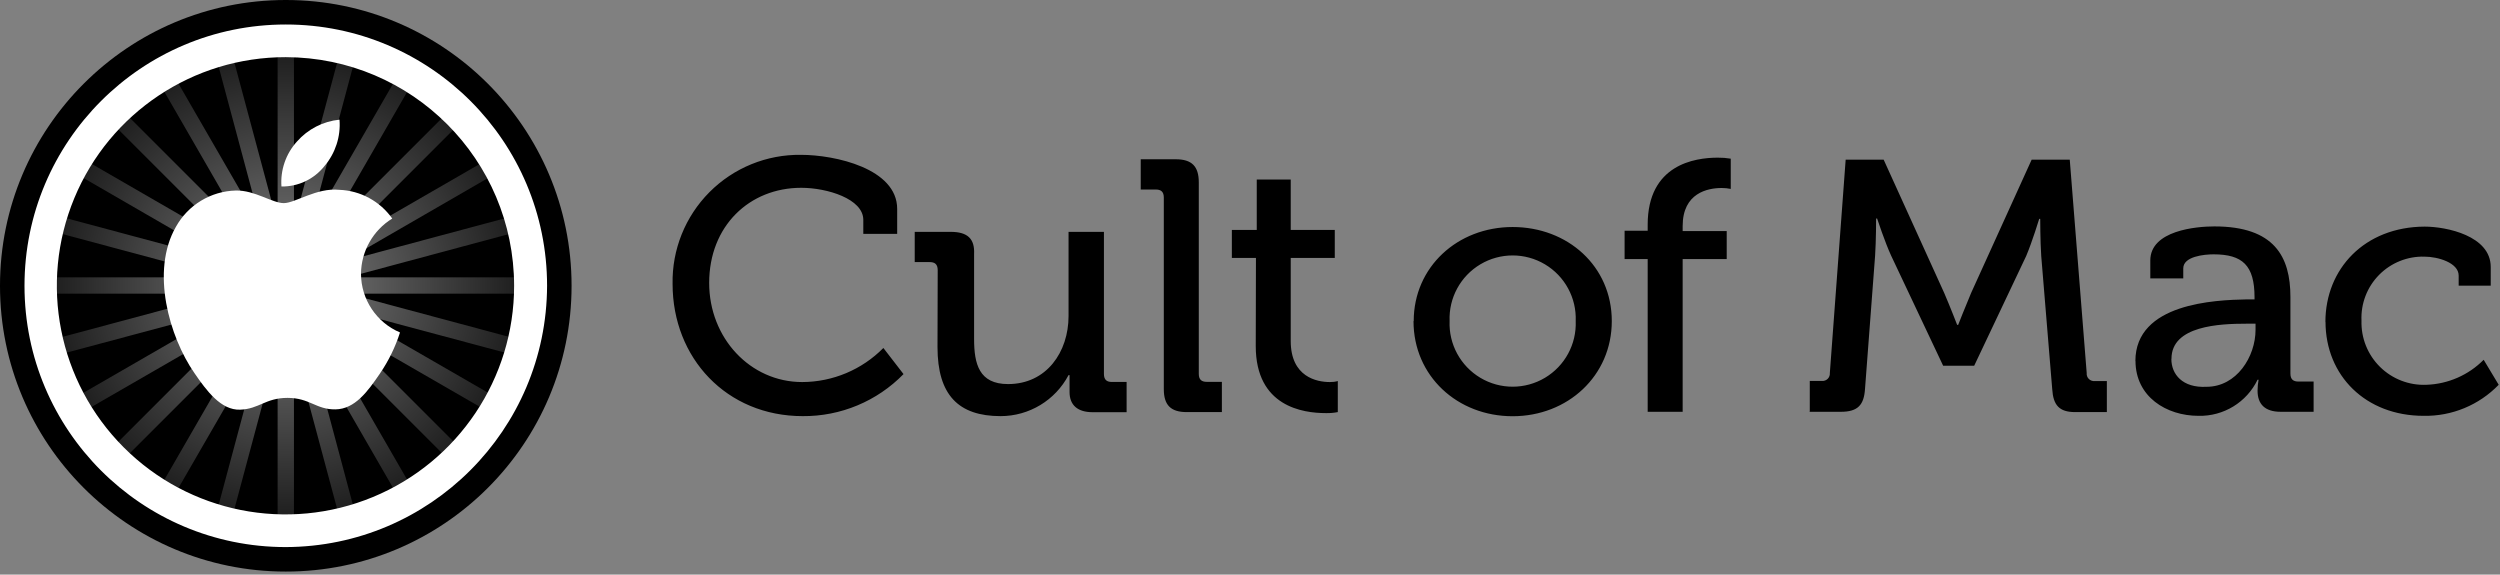
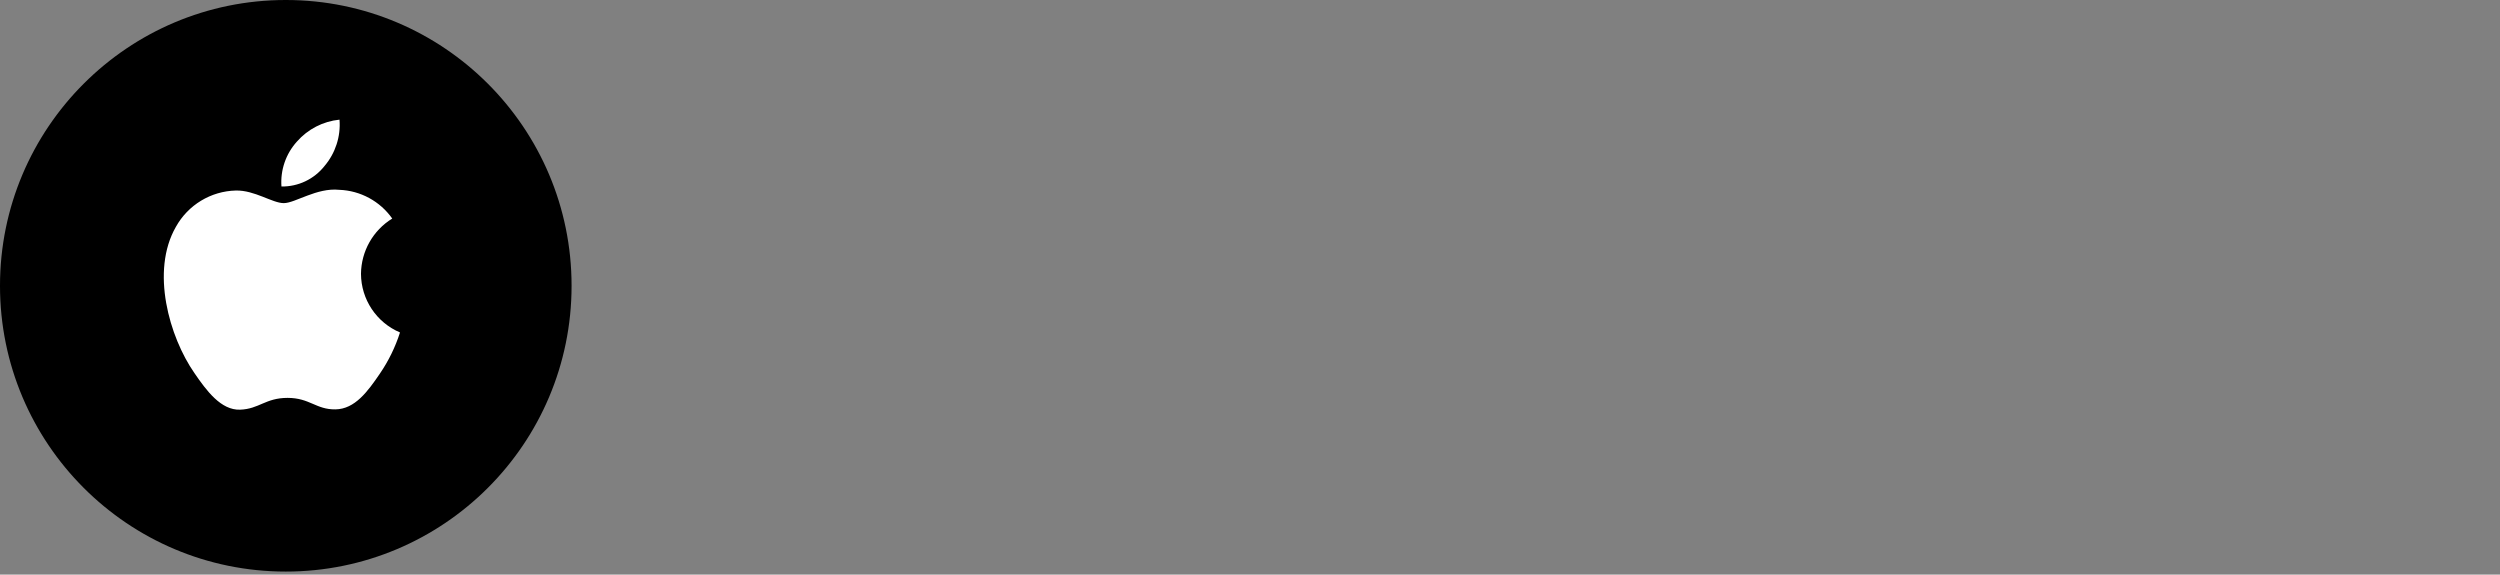
<svg xmlns="http://www.w3.org/2000/svg" width="248px" height="57px" viewBox="0 0 248 57">
  <rect x="0" y="0" width="248" height="57" fill="#808080" stroke="none" />
  <title>cult-of-mac-black</title>
  <desc>Created with Sketch.</desc>
  <defs>
    <radialGradient cx="50%" cy="50%" fx="50%" fy="50%" r="50%" id="radialGradient-1">
      <stop stop-color="#FFFFFF" stop-opacity="0.5" offset="0%" />
      <stop stop-color="#FFFFFF" stop-opacity="0.1" offset="100%" />
    </radialGradient>
  </defs>
  <g id="Page-1" stroke="none" stroke-width="1" fill="none" fill-rule="evenodd">
    <g id="cult-of-mac-black" fill-rule="nonzero">
      <circle id="Oval" fill="#000000" cx="28.35" cy="28.35" r="28.35" />
-       <polygon id="Path" fill="url(#radialGradient-1)" points="52.65 27.51 34.5 27.51 52.02 22.81 51.6 21.25 34.07 25.95 49.78 16.87 48.97 15.47 33.36 24.48 46.1 11.74 44.96 10.6 32.13 23.43 41.2 7.71 39.8 6.9 30.73 22.62 35.42 5.09 33.86 4.67 29.16 22.2 29.16 4.05 27.54 4.05 27.54 22.2 22.84 4.67 21.28 5.09 25.98 22.62 16.9 6.9 15.5 7.71 24.51 23.32 11.76 10.57 10.62 11.72 23.45 24.55 7.73 15.47 6.92 16.87 22.63 25.95 5.1 21.25 4.68 22.81 22.2 27.51 4.05 27.51 4.05 29.13 22.19 29.13 4.66 33.83 5.08 35.39 22.6 30.7 6.88 39.77 7.69 41.17 23.52 32.04 10.6 44.96 11.74 46.1 24.57 33.27 15.5 48.99 16.9 49.8 25.98 34.08 21.28 51.61 22.84 52.03 27.54 34.5 27.54 52.65 29.16 52.65 29.16 34.5 33.86 52.03 35.42 51.61 30.73 34.08 39.8 49.8 41.2 48.99 32.06 33.16 44.98 46.08 46.13 44.94 33.29 32.1 49.01 41.17 49.82 39.77 34.1 30.7 51.62 35.39 52.04 33.83 34.51 29.13 52.65 29.13" />
-       <path d="M66.72,28.17 C66.72,35.52 72.08,41.28 79.63,41.28 C83.392,41.309 87.003,39.803 89.63,37.11 L87.63,34.52 C85.504,36.674 82.606,37.891 79.58,37.9 C74.42,37.9 70.35,33.53 70.35,28.07 C70.35,22.41 74.35,18.63 79.48,18.63 C82.06,18.63 85.64,19.73 85.64,21.81 L85.64,23.2 L89,23.2 L89,20.72 C89,16.72 82.84,15.36 79.46,15.36 C76.055,15.313 72.776,16.65 70.375,19.065 C67.974,21.479 66.655,24.765 66.72,28.17 L66.72,28.17 Z M93,34.43 C93,39.19 95.09,41.28 99.26,41.28 C102.088,41.279 104.683,39.712 106,37.21 L106.1,37.21 L106.1,38.89 C106.1,40.19 106.9,40.89 108.39,40.89 L111.76,40.89 L111.76,37.89 L110.3,37.89 C109.81,37.89 109.51,37.69 109.51,37.1 L109.51,23 L106,23 L106,31.35 C106,34.92 103.82,38.1 100,38.1 C97.12,38.1 96.63,36.1 96.63,33.63 L96.63,25.19 C96.7,23.7 96,23 94.31,23 L90.74,23 L90.74,26 L92.23,26 C92.72,26 93.02,26.2 93.02,26.8 L93,34.43 Z M115.45,38.6 C115.45,40.19 116.14,40.88 117.73,40.88 L121.21,40.88 L121.21,37.88 L119.72,37.88 C119.22,37.88 118.92,37.68 118.92,37.09 L118.92,18.09 C118.92,16.5 118.23,15.8 116.64,15.8 L113.16,15.8 L113.16,18.8 L114.65,18.8 C115.15,18.8 115.45,19 115.45,19.6 L115.45,38.6 Z M124.57,34.33 C124.57,40.33 129.24,40.98 131.52,40.98 C131.919,40.99 132.318,40.957 132.71,40.88 L132.71,37.8 C132.453,37.872 132.187,37.905 131.92,37.9 C130.63,37.9 128.04,37.4 128.04,33.83 L128.04,25.59 L132.41,25.59 L132.41,22.81 L128.04,22.81 L128.04,17.81 L124.67,17.81 L124.67,22.81 L122.2,22.81 L122.2,25.59 L124.59,25.59 L124.57,34.33 Z M140.22,31.85 C140.22,37.32 144.59,41.29 150.05,41.29 C155.51,41.29 159.89,37.29 159.89,31.85 C159.89,26.41 155.52,22.52 150.05,22.52 C144.58,22.52 140.24,26.49 140.24,31.85 L140.22,31.85 Z M143.8,31.85 C143.708,29.556 144.88,27.395 146.853,26.221 C148.826,25.046 151.284,25.046 153.257,26.221 C155.23,27.395 156.402,29.556 156.31,31.85 C156.402,34.144 155.23,36.305 153.257,37.479 C151.284,38.654 148.826,38.654 146.853,37.479 C144.88,36.305 143.708,34.144 143.8,31.85 L143.8,31.85 Z M163.45,40.85 L166.92,40.85 L166.92,25.7 L171.29,25.7 L171.29,22.92 L166.92,22.92 L166.92,22.42 C166.92,19.14 169.4,18.65 170.79,18.65 C171.092,18.65 171.394,18.68 171.69,18.74 L171.69,15.74 C171.264,15.668 170.832,15.635 170.4,15.64 C168.11,15.64 163.45,16.33 163.45,22.29 L163.45,22.89 L161.16,22.89 L161.16,25.7 L163.45,25.7 L163.45,40.85 Z M179.45,40.85 L182.62,40.85 C184.31,40.85 184.91,40.16 185.01,38.57 L186.01,25.36 C186.11,23.87 186.11,21.68 186.11,21.68 L186.21,21.68 C186.21,21.68 187,24.07 187.6,25.36 L192.76,36.28 L195.84,36.28 L201,25.39 C201.59,24 202.29,21.71 202.29,21.71 L202.39,21.71 C202.39,21.71 202.39,23.9 202.49,25.39 L203.58,38.6 C203.68,40.19 204.27,40.88 205.86,40.88 L209,40.88 L209,37.8 L207.81,37.8 C207.59,37.825 207.371,37.75 207.213,37.594 C207.056,37.439 206.977,37.22 207,37 L205.32,15.84 L201.54,15.84 L195.54,29.05 C194.95,30.44 194.25,32.23 194.25,32.23 L194.15,32.23 C194.15,32.23 193.46,30.44 192.86,29.05 L186.86,15.84 L183.09,15.84 L181.52,37 C181.539,37.215 181.461,37.427 181.309,37.579 C181.157,37.731 180.945,37.809 180.73,37.79 L179.53,37.79 L179.53,40.87 L179.45,40.85 Z M211.84,35.79 C211.84,39.36 214.91,41.25 218.09,41.25 C220.576,41.309 222.868,39.909 223.95,37.67 L224.05,37.67 C223.985,38.03 223.951,38.394 223.95,38.76 C223.95,40.06 224.65,40.85 226.24,40.85 L229.51,40.85 L229.51,37.85 L228,37.85 C227.51,37.85 227.21,37.65 227.21,37.06 L227.21,29.46 C227.21,25.46 225.62,22.46 219.66,22.46 C217.87,22.46 213.31,22.86 213.31,25.84 L213.31,27.62 L216.58,27.62 L216.58,26.62 C216.58,25.43 218.67,25.23 219.58,25.23 C222.46,25.23 223.65,26.32 223.65,29.5 L223.65,29.7 L222.86,29.7 C219.77,29.76 211.83,30.06 211.83,35.82 L211.84,35.79 Z M215.41,35.59 C215.41,32.31 220.18,32.11 222.86,32.11 L223.75,32.11 L223.75,32.71 C223.75,35.39 221.87,38.37 218.89,38.37 C216.49,38.5 215.4,37.11 215.4,35.62 L215.41,35.59 Z M230.69,31.91 C230.69,37.28 234.69,41.25 240.42,41.25 C243.223,41.303 245.922,40.187 247.87,38.17 L246.38,35.69 C244.878,37.207 242.853,38.094 240.72,38.17 C239.001,38.249 237.328,37.607 236.101,36.4 C234.875,35.193 234.208,33.53 234.26,31.81 C234.184,30.119 234.816,28.474 236.004,27.269 C237.192,26.064 238.829,25.408 240.52,25.46 C241.81,25.46 243.9,26.05 243.9,27.34 L243.9,28.34 L247.08,28.34 L247.08,26.48 C247.08,23.4 242.71,22.48 240.52,22.48 C234.55,22.51 230.68,26.68 230.68,31.94 L230.69,31.91 Z" id="Shape" fill="#000000" />
-       <path d="M28.35,54.27 C14.035,54.27 2.43,42.665 2.43,28.35 C2.43,14.035 14.035,2.43 28.35,2.43 C42.665,2.43 54.27,14.035 54.27,28.35 C54.226,42.647 42.647,54.226 28.35,54.27 Z M28.35,5.67 C19.174,5.658 10.895,11.176 7.375,19.65 C3.855,28.124 5.788,37.884 12.272,44.377 C18.756,50.869 28.514,52.815 36.992,49.306 C45.471,45.798 51,37.526 51,28.35 C50.989,15.84 40.86,5.698 28.35,5.67 Z" id="Shape" fill="#FFFFFF" />
      <path d="M35.81,27.16 C35.833,24.922 37.003,22.852 38.91,21.68 C37.698,19.96 35.752,18.906 33.65,18.83 C31.42,18.6 29.28,20.15 28.15,20.15 C27.02,20.15 25.26,18.86 23.4,18.9 C20.919,18.96 18.655,20.33 17.45,22.5 C14.92,26.9 16.8,33.43 19.28,37 C20.48,38.75 21.92,40.71 23.82,40.64 C25.72,40.57 26.33,39.47 28.53,39.47 C30.73,39.47 31.35,40.64 33.28,40.61 C35.21,40.58 36.48,38.83 37.68,37.07 C38.542,35.811 39.216,34.433 39.68,32.98 C37.342,31.988 35.82,29.699 35.81,27.16 L35.81,27.16 Z M32.19,16.47 C33.275,15.194 33.811,13.54 33.68,11.87 C32.045,12.034 30.532,12.813 29.45,14.05 C28.355,15.263 27.803,16.87 27.92,18.5 C29.582,18.525 31.16,17.774 32.19,16.47 Z" id="Shape" fill="#FFFFFF" />
    </g>
  </g>
</svg>